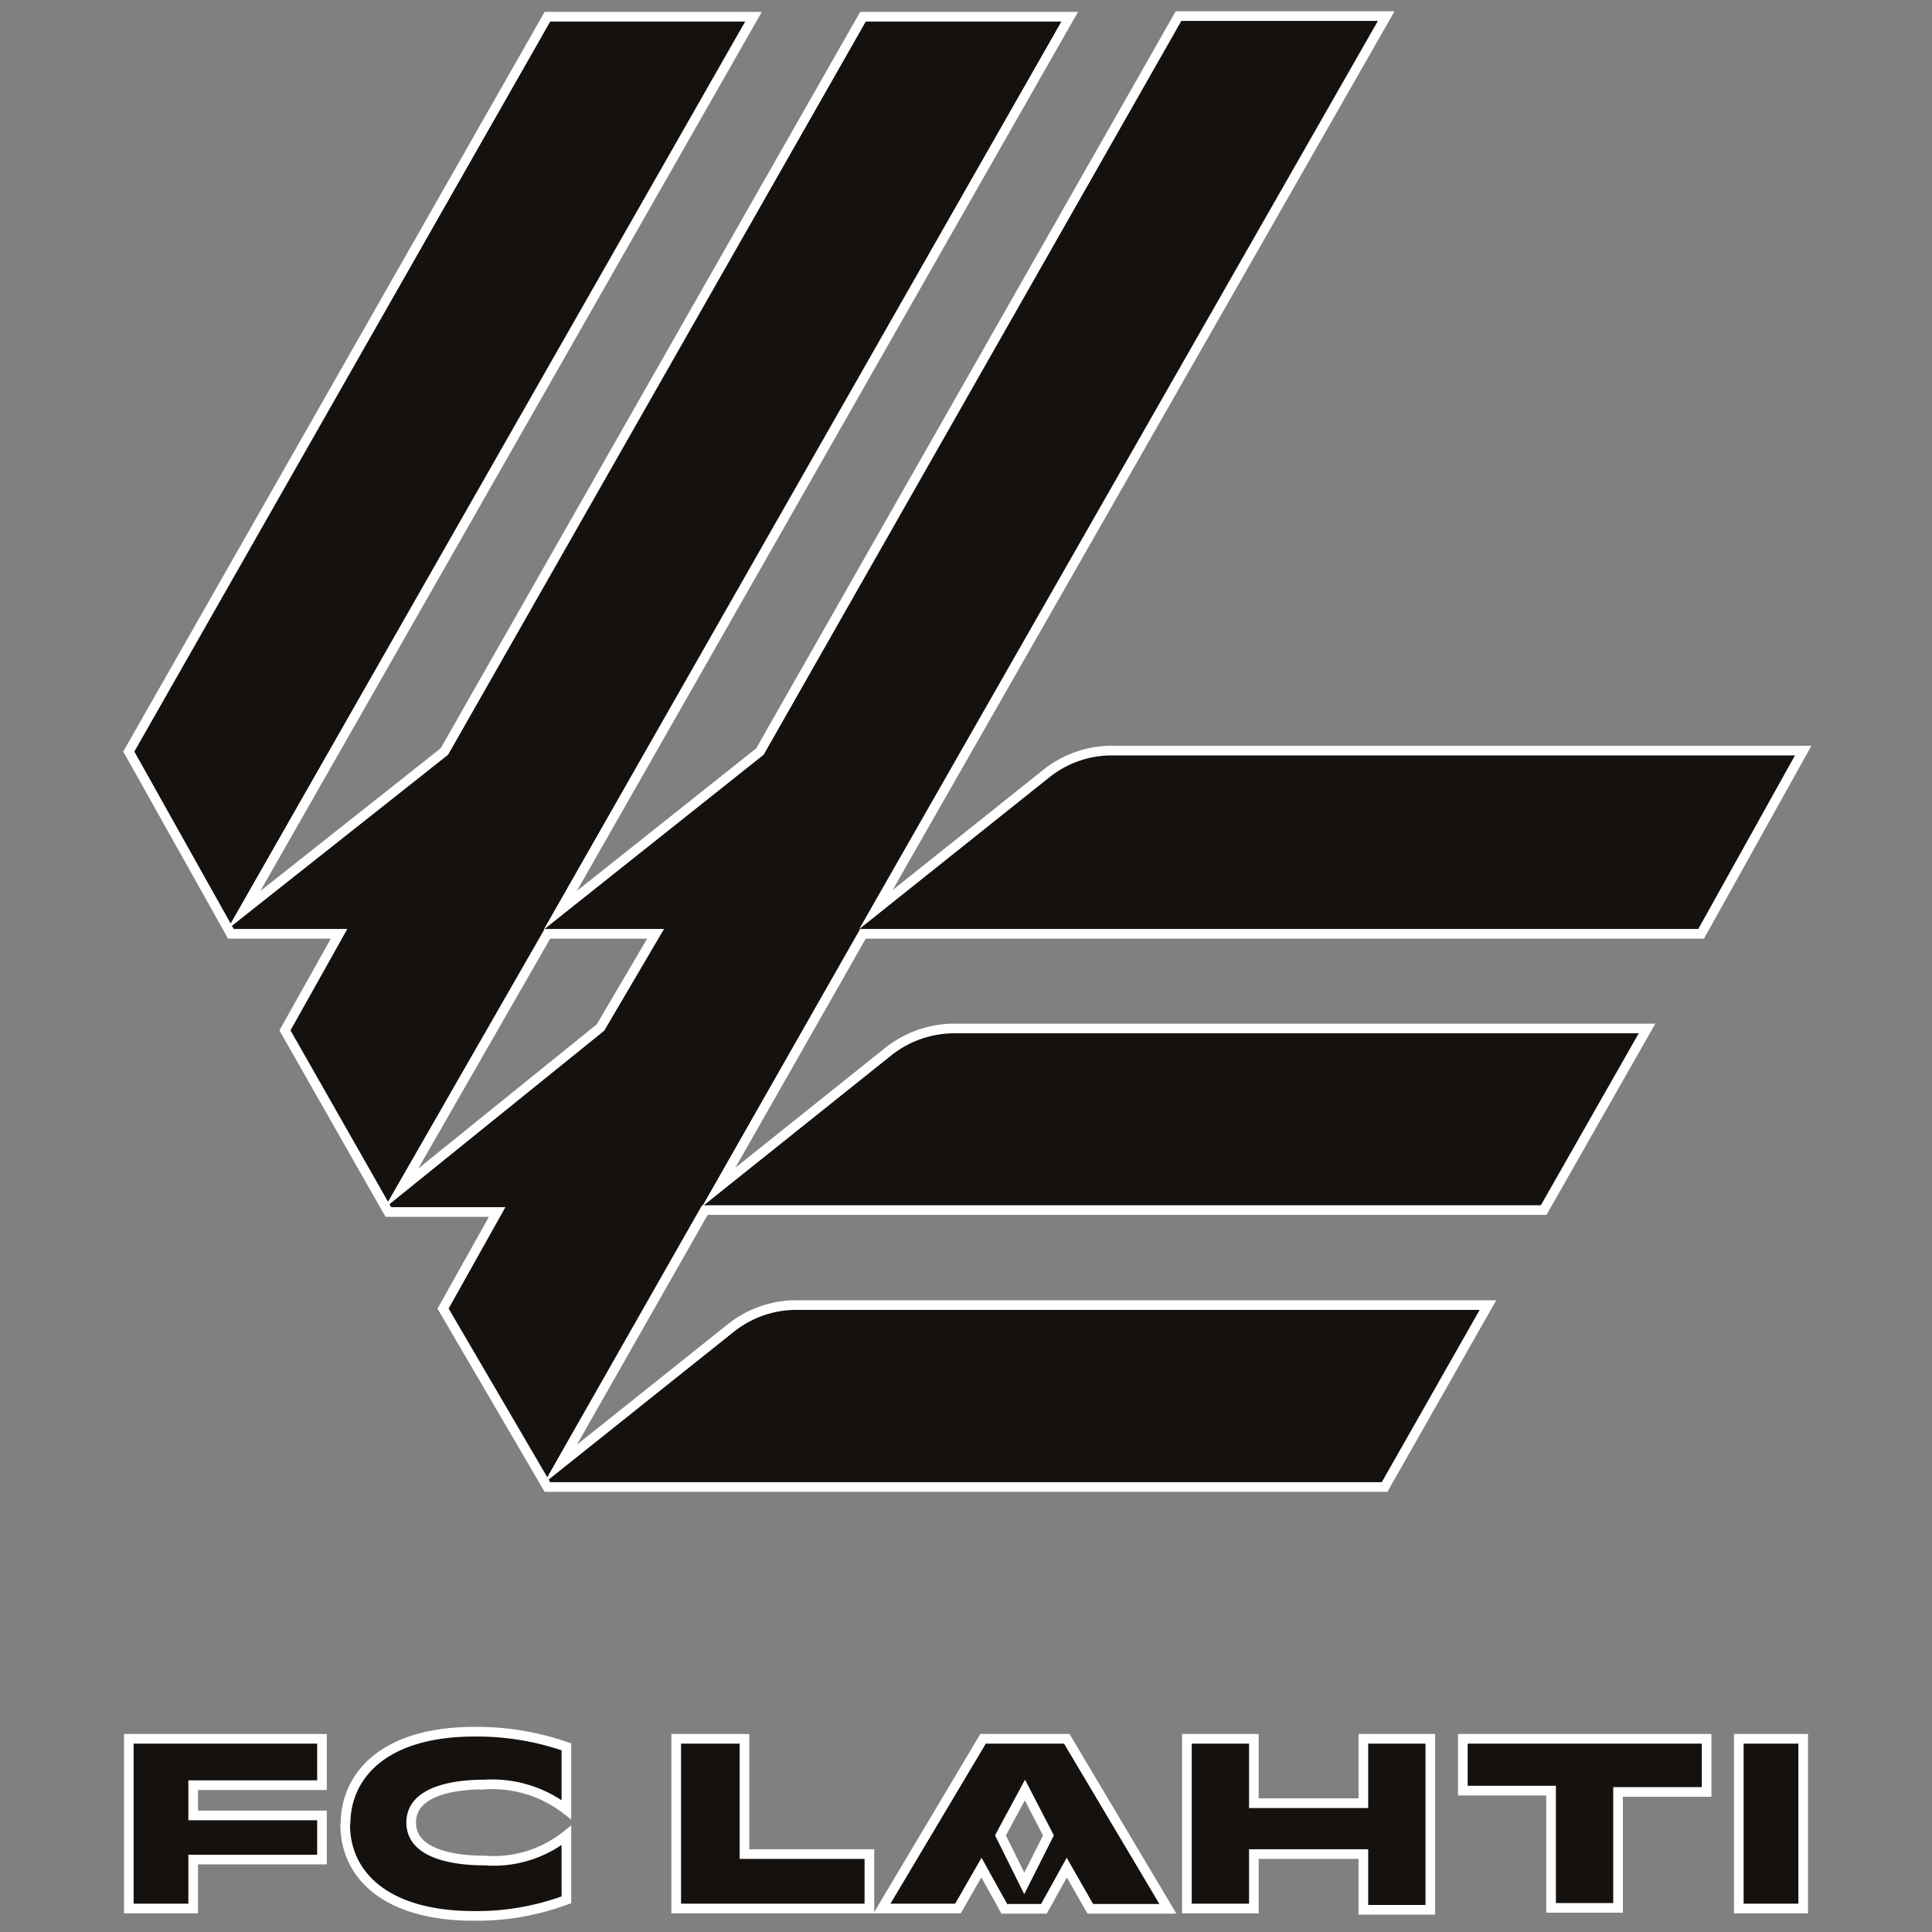
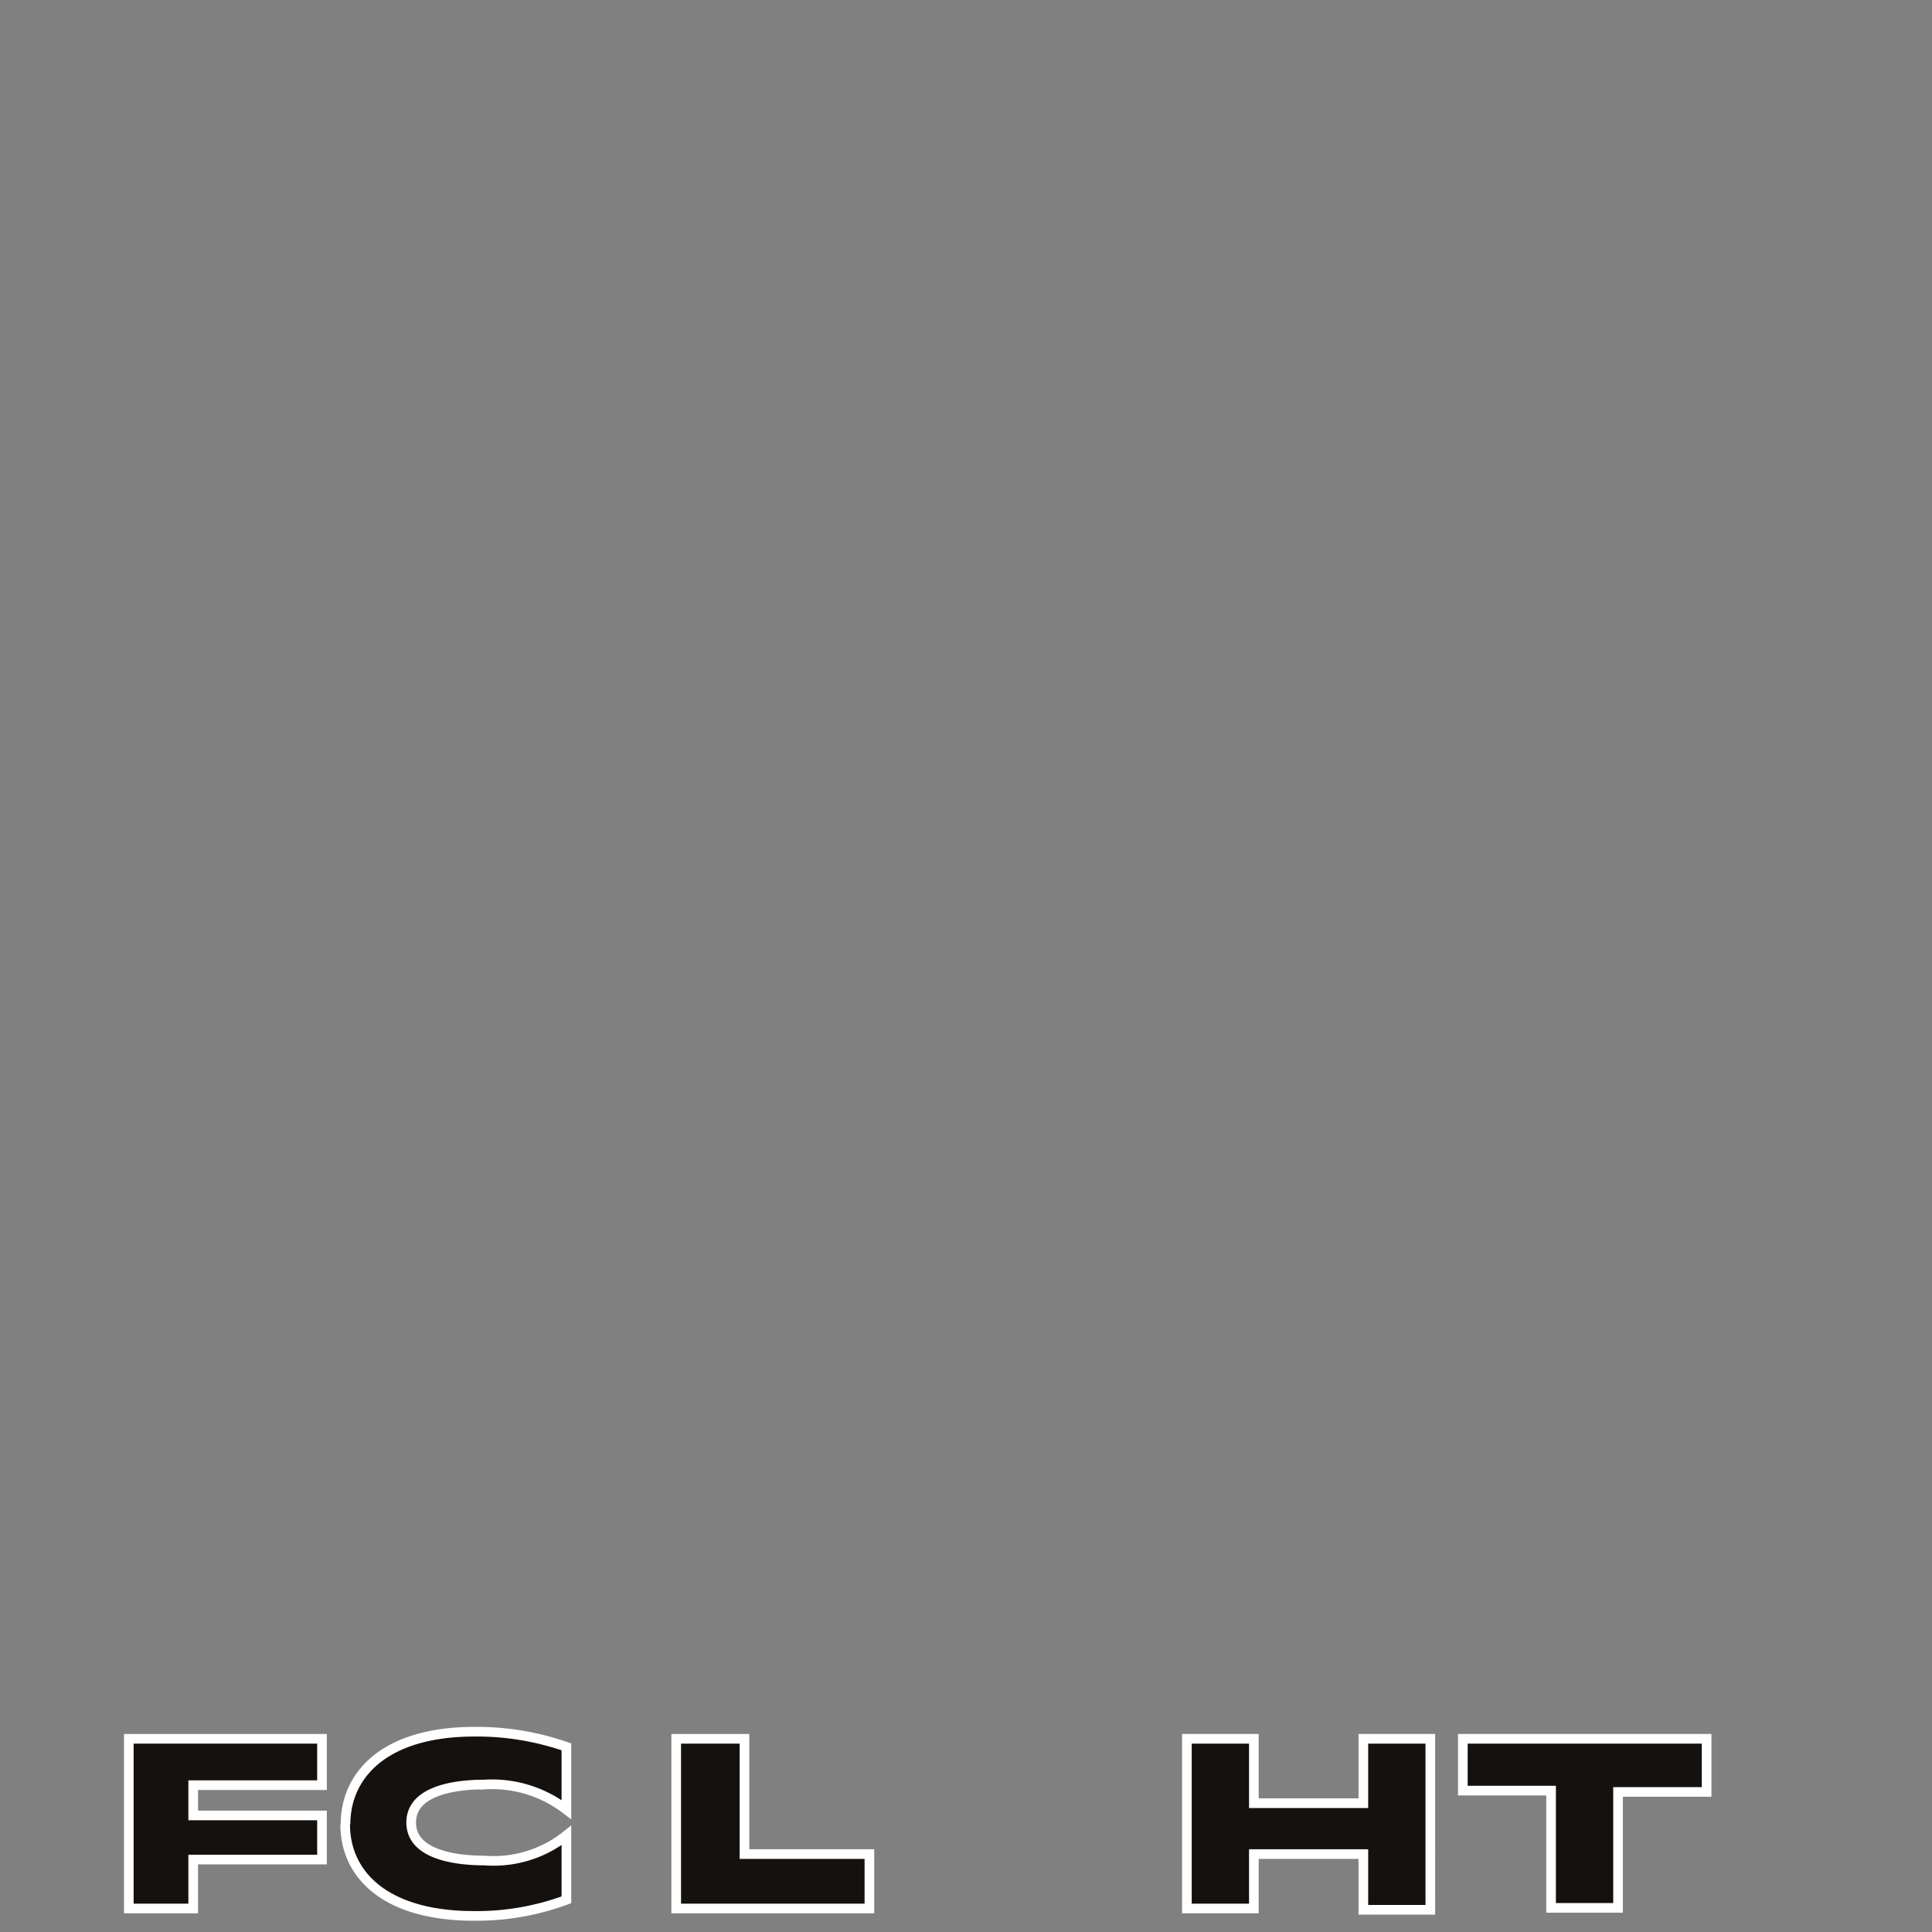
<svg xmlns="http://www.w3.org/2000/svg" width="60" height="60" viewBox="0 0 60 60">
  <rect x="0" y="0" width="60" height="60" fill="#808080" stroke="none" />
  <defs>
    <style>.cls-1{fill:#14110f;stroke:#fff;stroke-miterlimit:10;stroke-width:0.3px;}</style>
  </defs>
  <g id="Lahti">
    <g id="layer1">
-       <path id="path6707" class="cls-1" d="M52.83,29,56,23.31H34.5a3.26,3.26,0,0,0-2,.71L27.2,28.25,43.05.5H36.6l-13,22.84L17.4,28.27,33.22.52H26.8l-13,22.82L7.57,28.27,23.4.52H17L4,23.34,7.17,29h3.36l-1.68,3,3.21,5.64h3.38l-1.68,3L17,46.18H43l3.21-5.65H24.7a3.26,3.26,0,0,0-2,.71L17.4,45.47l4.49-7.89H47.94l3.21-5.64H29.61a3.31,3.31,0,0,0-2,.7l-5.29,4.23L26.8,29h26ZM18.65,31.91l-6.19,5L17,29h3.36Z" />
      <path id="path6709" class="cls-1" d="M42.34,54v2h-3.4V54H36.86v5.27h2.08V57.58h3.4v1.73h2.08V54Z" />
-       <path id="path6711" class="cls-1" d="M54,54H56v5.27H54Z" />
      <path id="path6713" class="cls-1" d="M50.23,54h-4.8v1.61h2.74v3.64h2.08V55.65H53V54Z" />
      <path id="path6715" class="cls-1" d="M21,54v5.27H27V57.58H23.12V54Z" />
      <path id="path6717" class="cls-1" d="M10.72,56.66c0,1.56,1.25,2.84,4,2.84A8,8,0,0,0,17.59,59V57a3.62,3.62,0,0,1-2.55.78c-.69,0-2.27-.11-2.27-1.18s1.58-1.18,2.27-1.18a3.78,3.78,0,0,1,2.55.78V54.25a8.45,8.45,0,0,0-2.86-.47c-2.76,0-4,1.32-4,2.88" />
-       <path id="path6719" class="cls-1" d="M30.53,54l-3.14,5.27h2.36L30.48,58l.71,1.28h1.23L33.13,58l.73,1.28h2.41L33.13,54Zm.54,3,.76-1.41L32.56,57l-.75,1.49Z" />
      <path id="path6721" class="cls-1" d="M4,54v5.27H6V57.75h4V56.38H6v-.94h4V54Z" />
    </g>
  </g>
</svg>